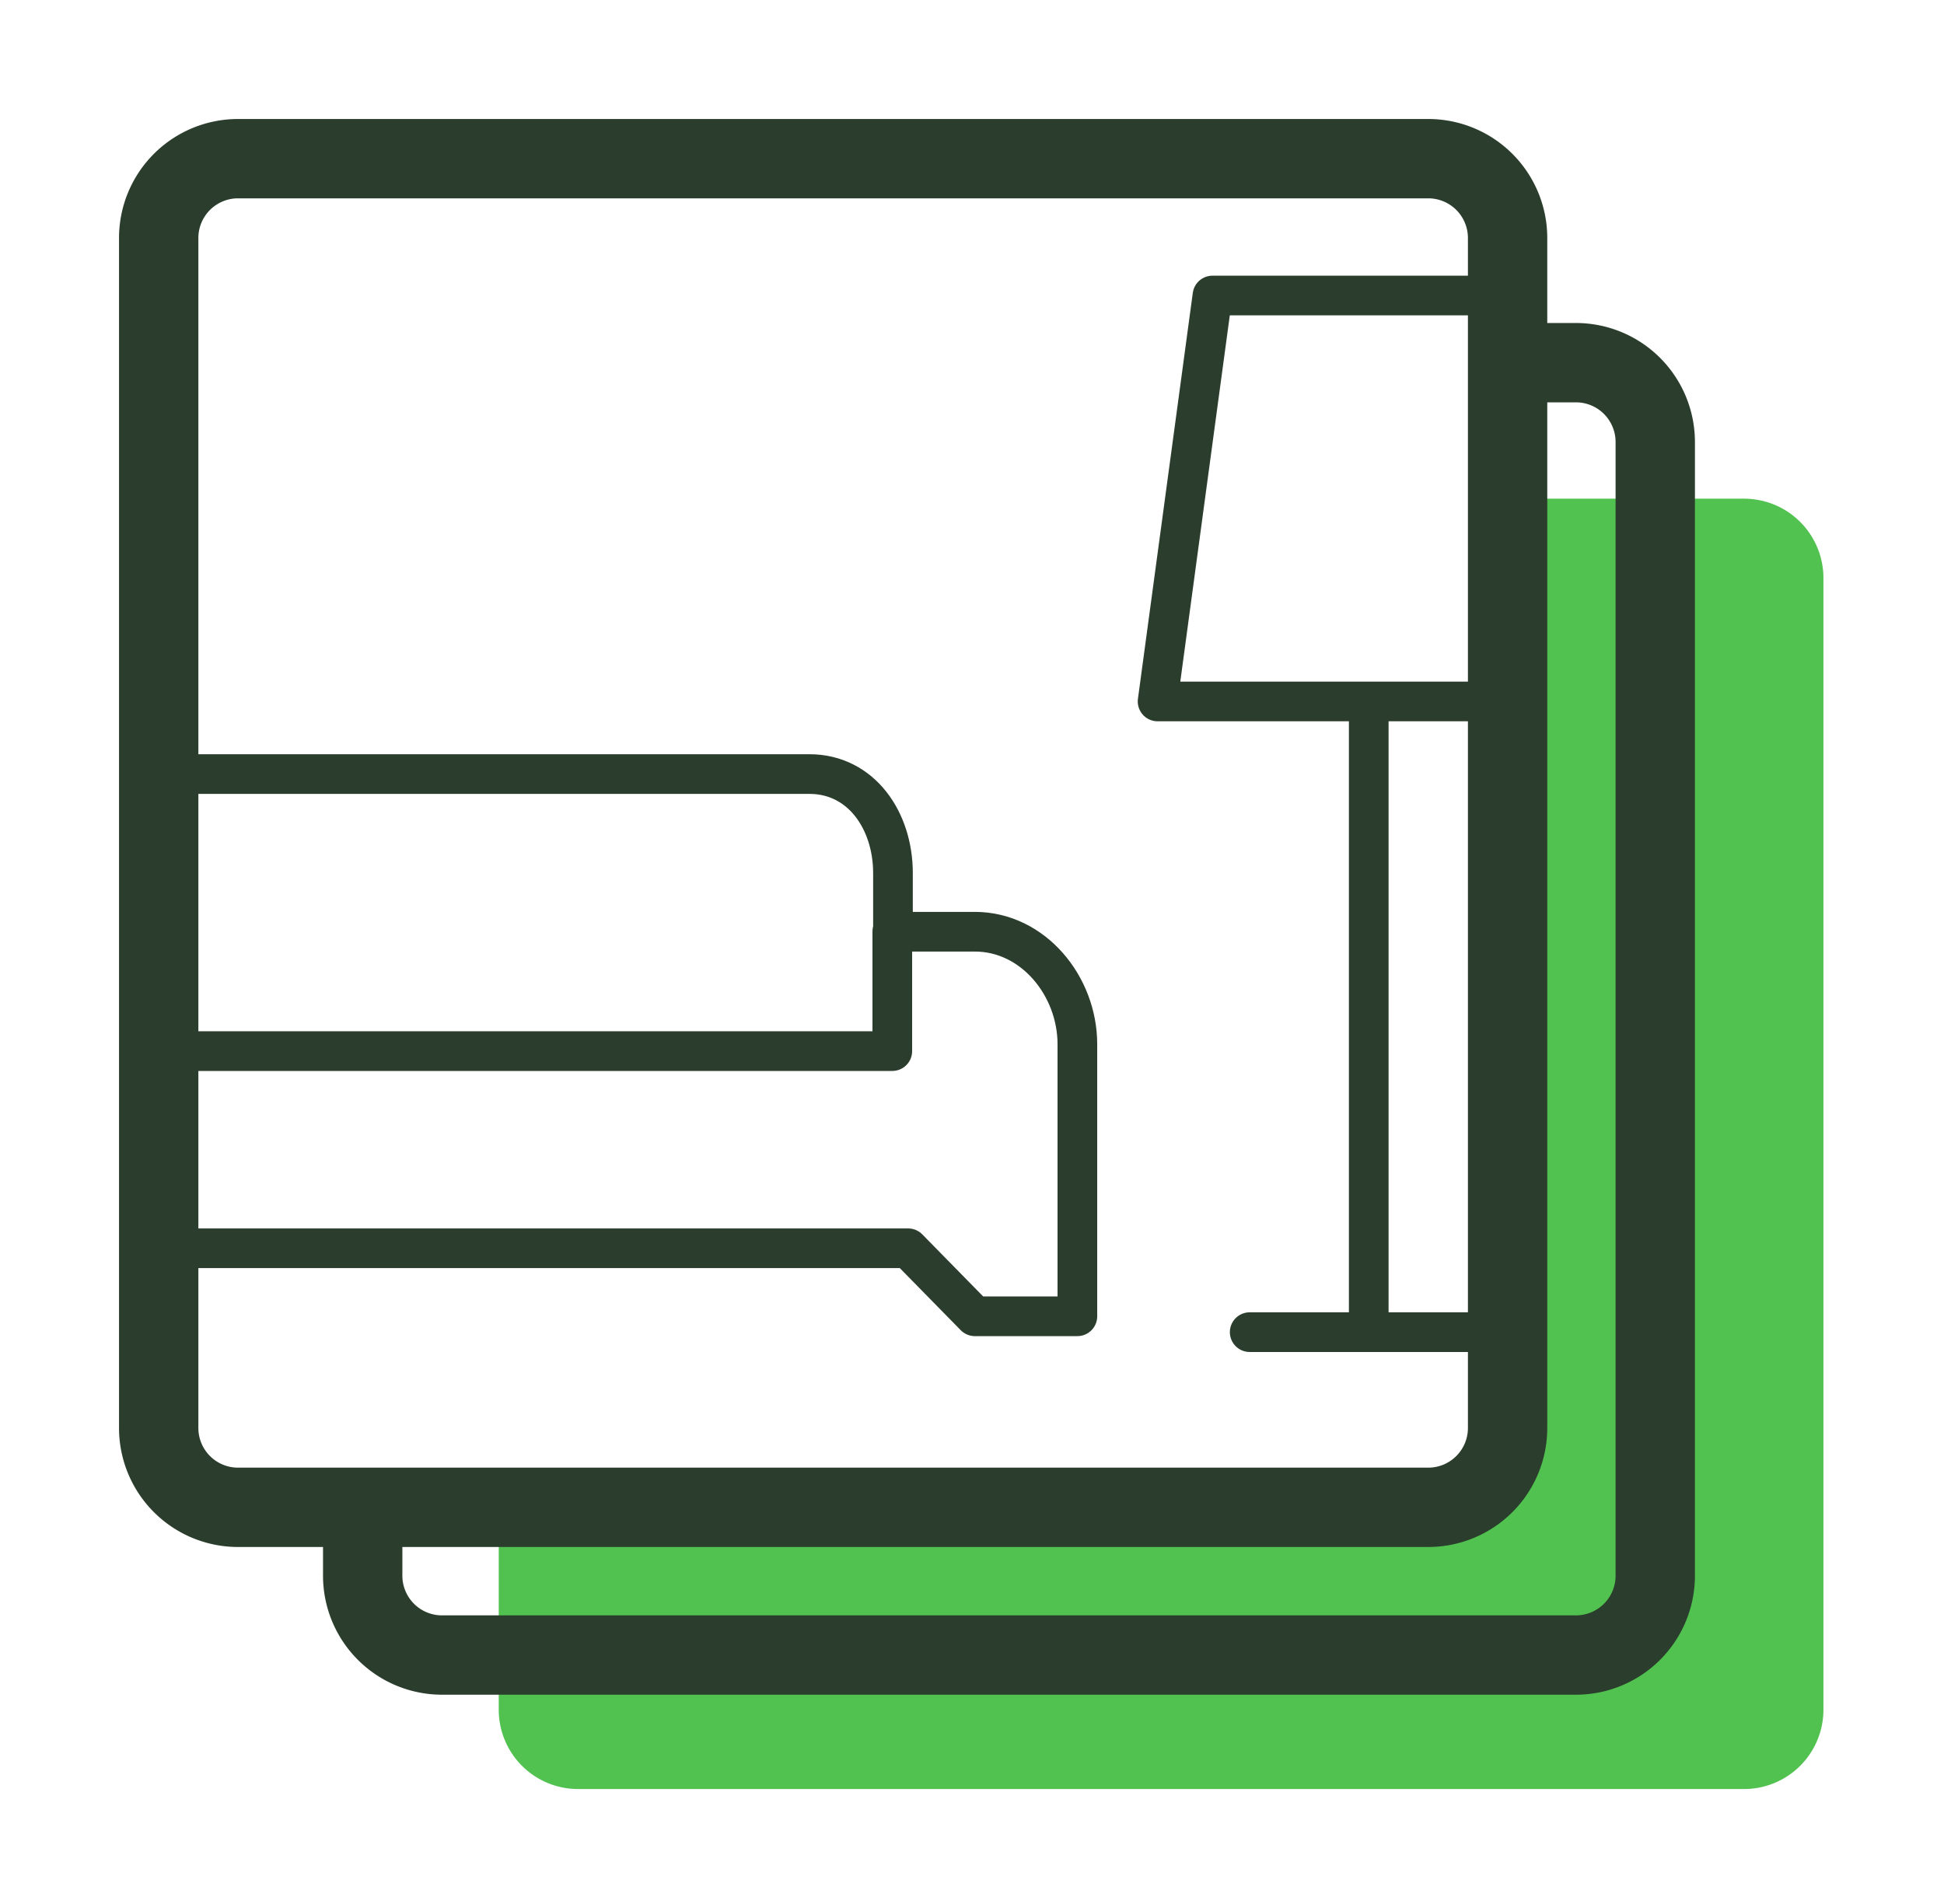
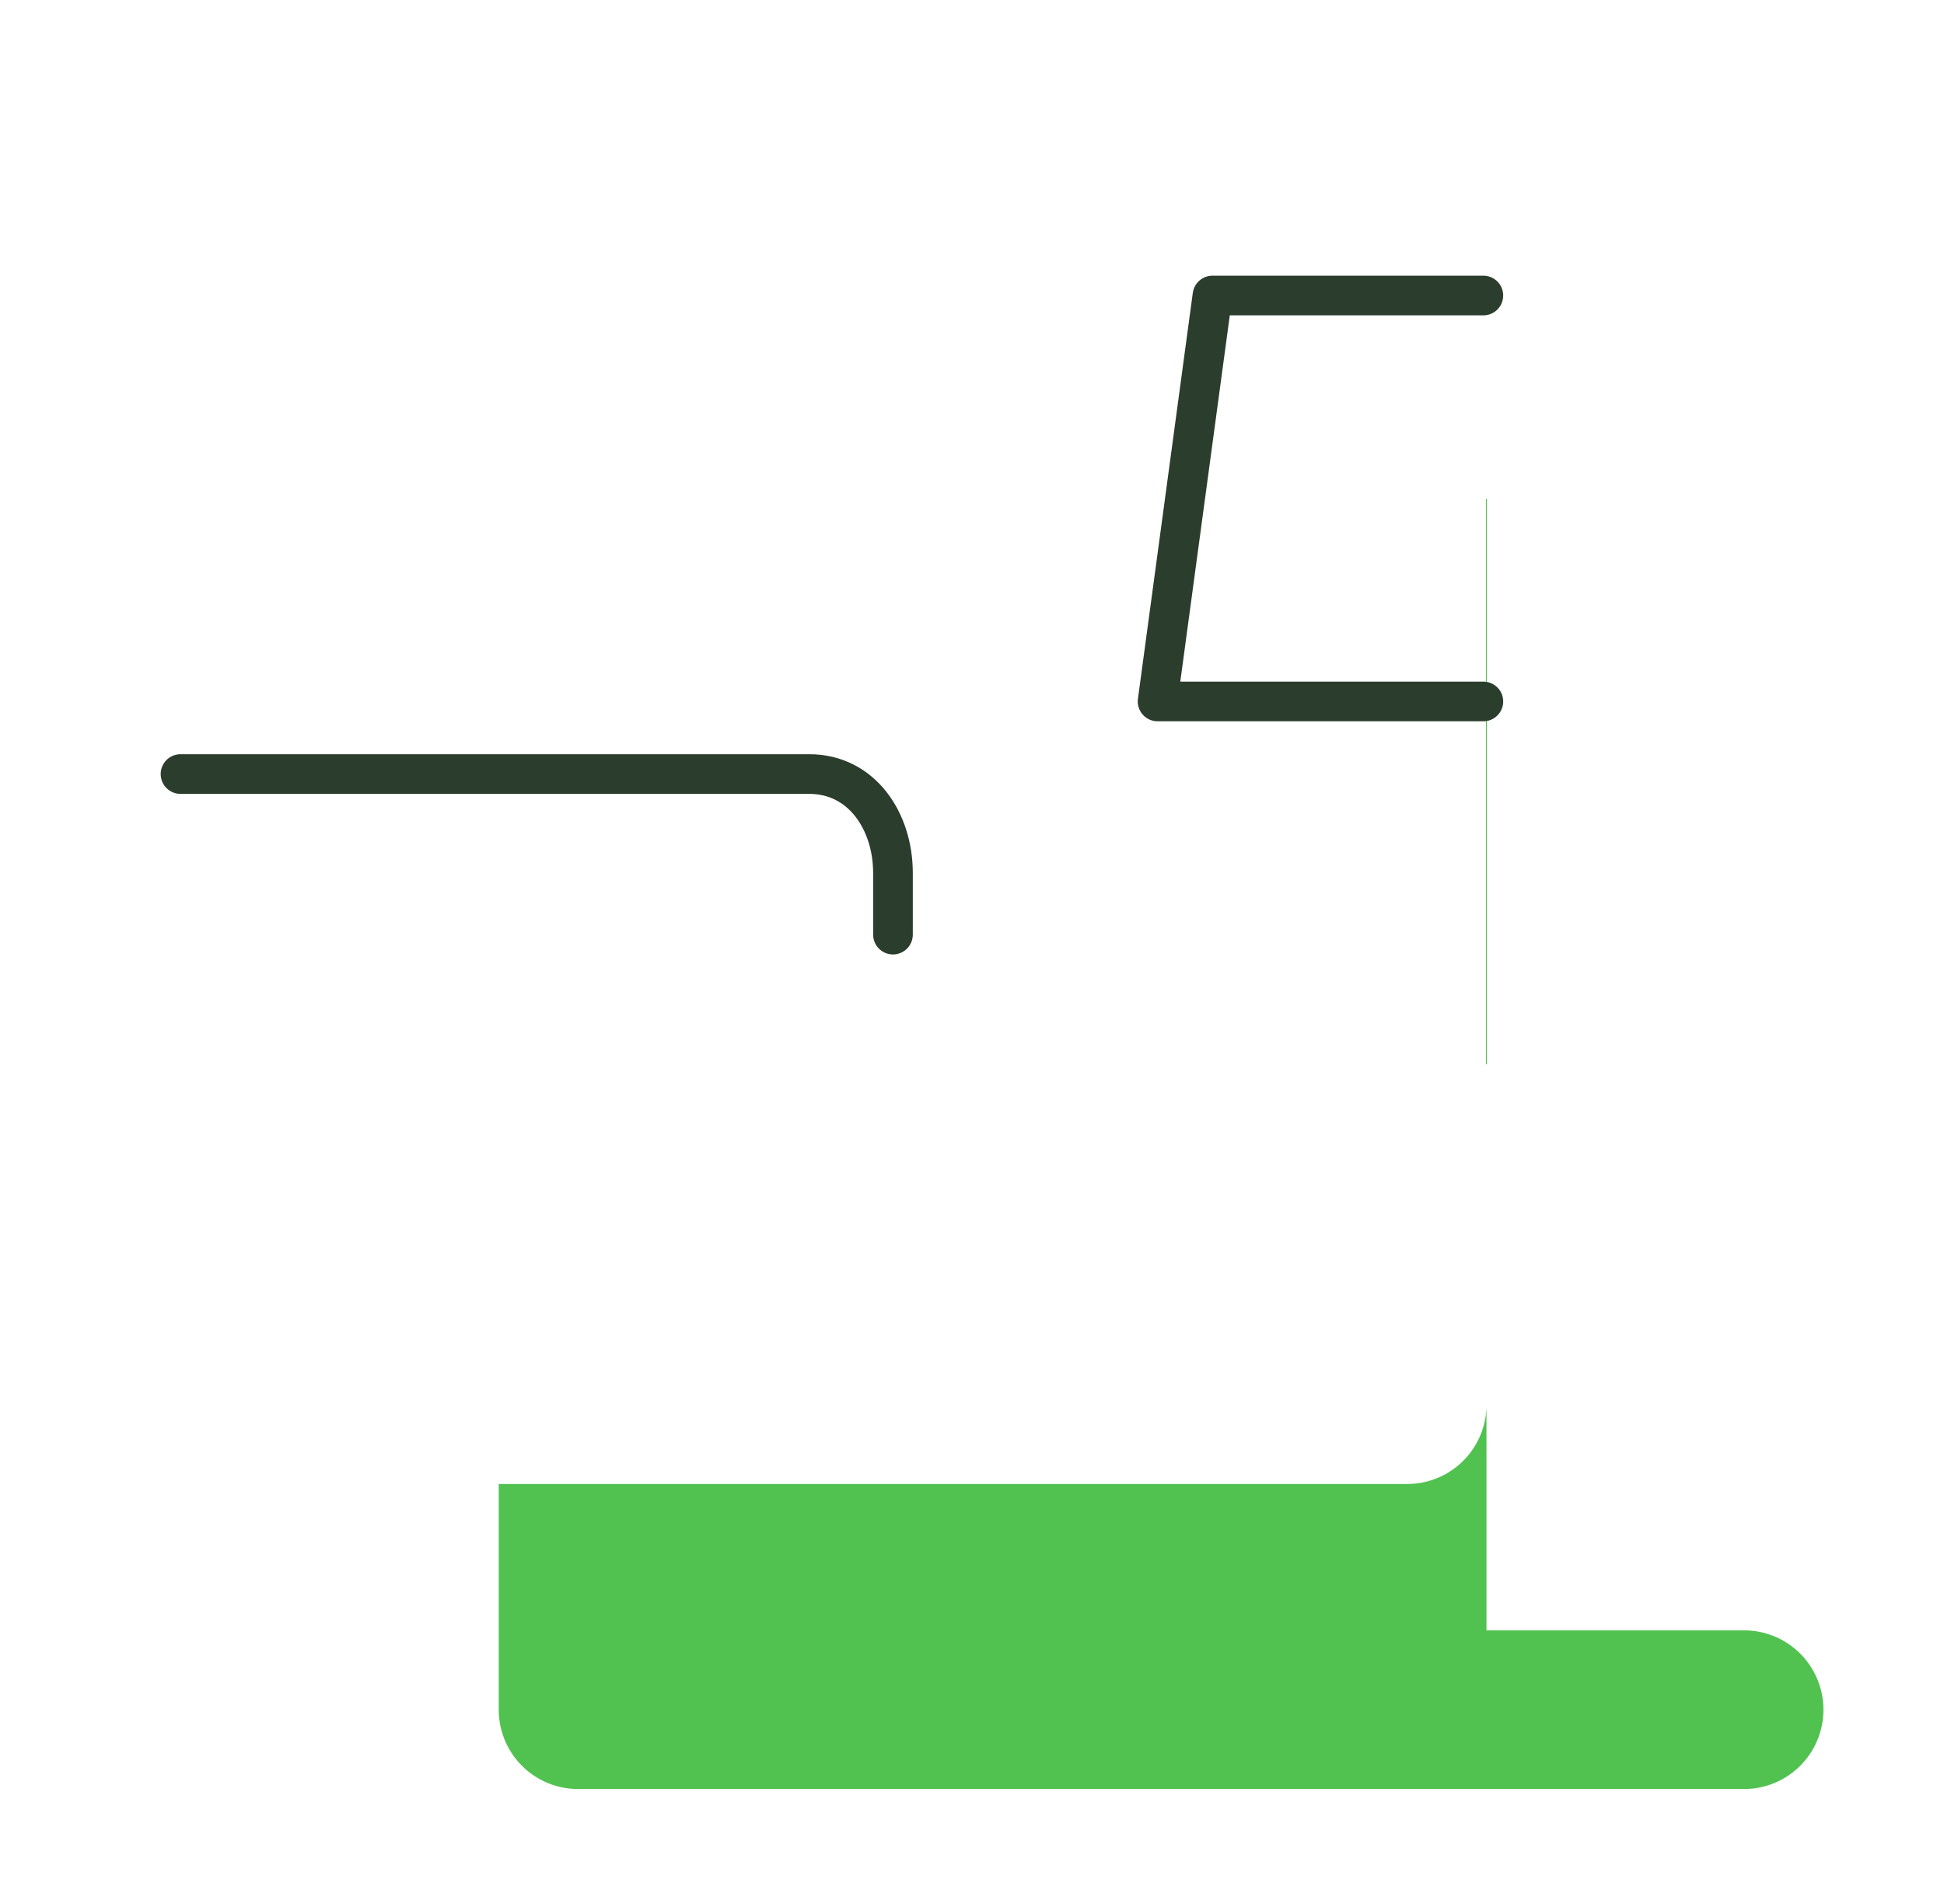
<svg xmlns="http://www.w3.org/2000/svg" width="49" height="48" viewBox="0 0 49 48">
  <g fill="none" fill-rule="evenodd">
-     <path fill="#51C250" d="M37.468 12.571v22.841a2 2 0 0 1-2 2H12.571v5.69a2 2 0 0 0 2 2h29.39a2 2 0 0 0 2-2v-28.53a2 2 0 0 0-2-2h-6.493z" />
-     <path stroke="#2B3D2C" stroke-linecap="round" stroke-linejoin="round" stroke-width="2" d="M6 38h30a2 2 0 0 0 2-2V6a2 2 0 0 0-2-2H6a2 2 0 0 0-2 2v30a2 2 0 0 0 2 2z" />
-     <path stroke="#2B3D2C" stroke-linecap="round" stroke-linejoin="round" stroke-width="2" d="M38.14 9.143h1.582a2 2 0 0 1 2 2v28.581a2 2 0 0 1-2 2h-28.58a2 2 0 0 1-2-2v-1.583" />
+     <path fill="#51C250" d="M37.468 12.571v22.841a2 2 0 0 1-2 2H12.571v5.69a2 2 0 0 0 2 2h29.39a2 2 0 0 0 2-2a2 2 0 0 0-2-2h-6.493z" />
    <path stroke="#2B3D2C" stroke-linecap="round" stroke-linejoin="round" d="M4.55 19.514H20.4c1.315 0 2.108 1.18 2.108 2.495v1.553M37.389 17.684h-8.211L30.561 7.45h6.828" />
-     <path fill="#2B3D2C" d="M34 33.989h1V18.084h-1z" />
-     <path fill="#2B3D2C" d="M31.5 34.084h6.384v-1H31.5a.5.5 0 1 0 0 1z" />
-     <path stroke="#2B3D2C" stroke-linecap="round" stroke-linejoin="round" d="M24.572 23.489h-2.081v3.01H4v4.97h18.89l1.682 1.715h2.584v-6.858c0-1.47-1.114-2.837-2.584-2.837z" />
  </g>
</svg>